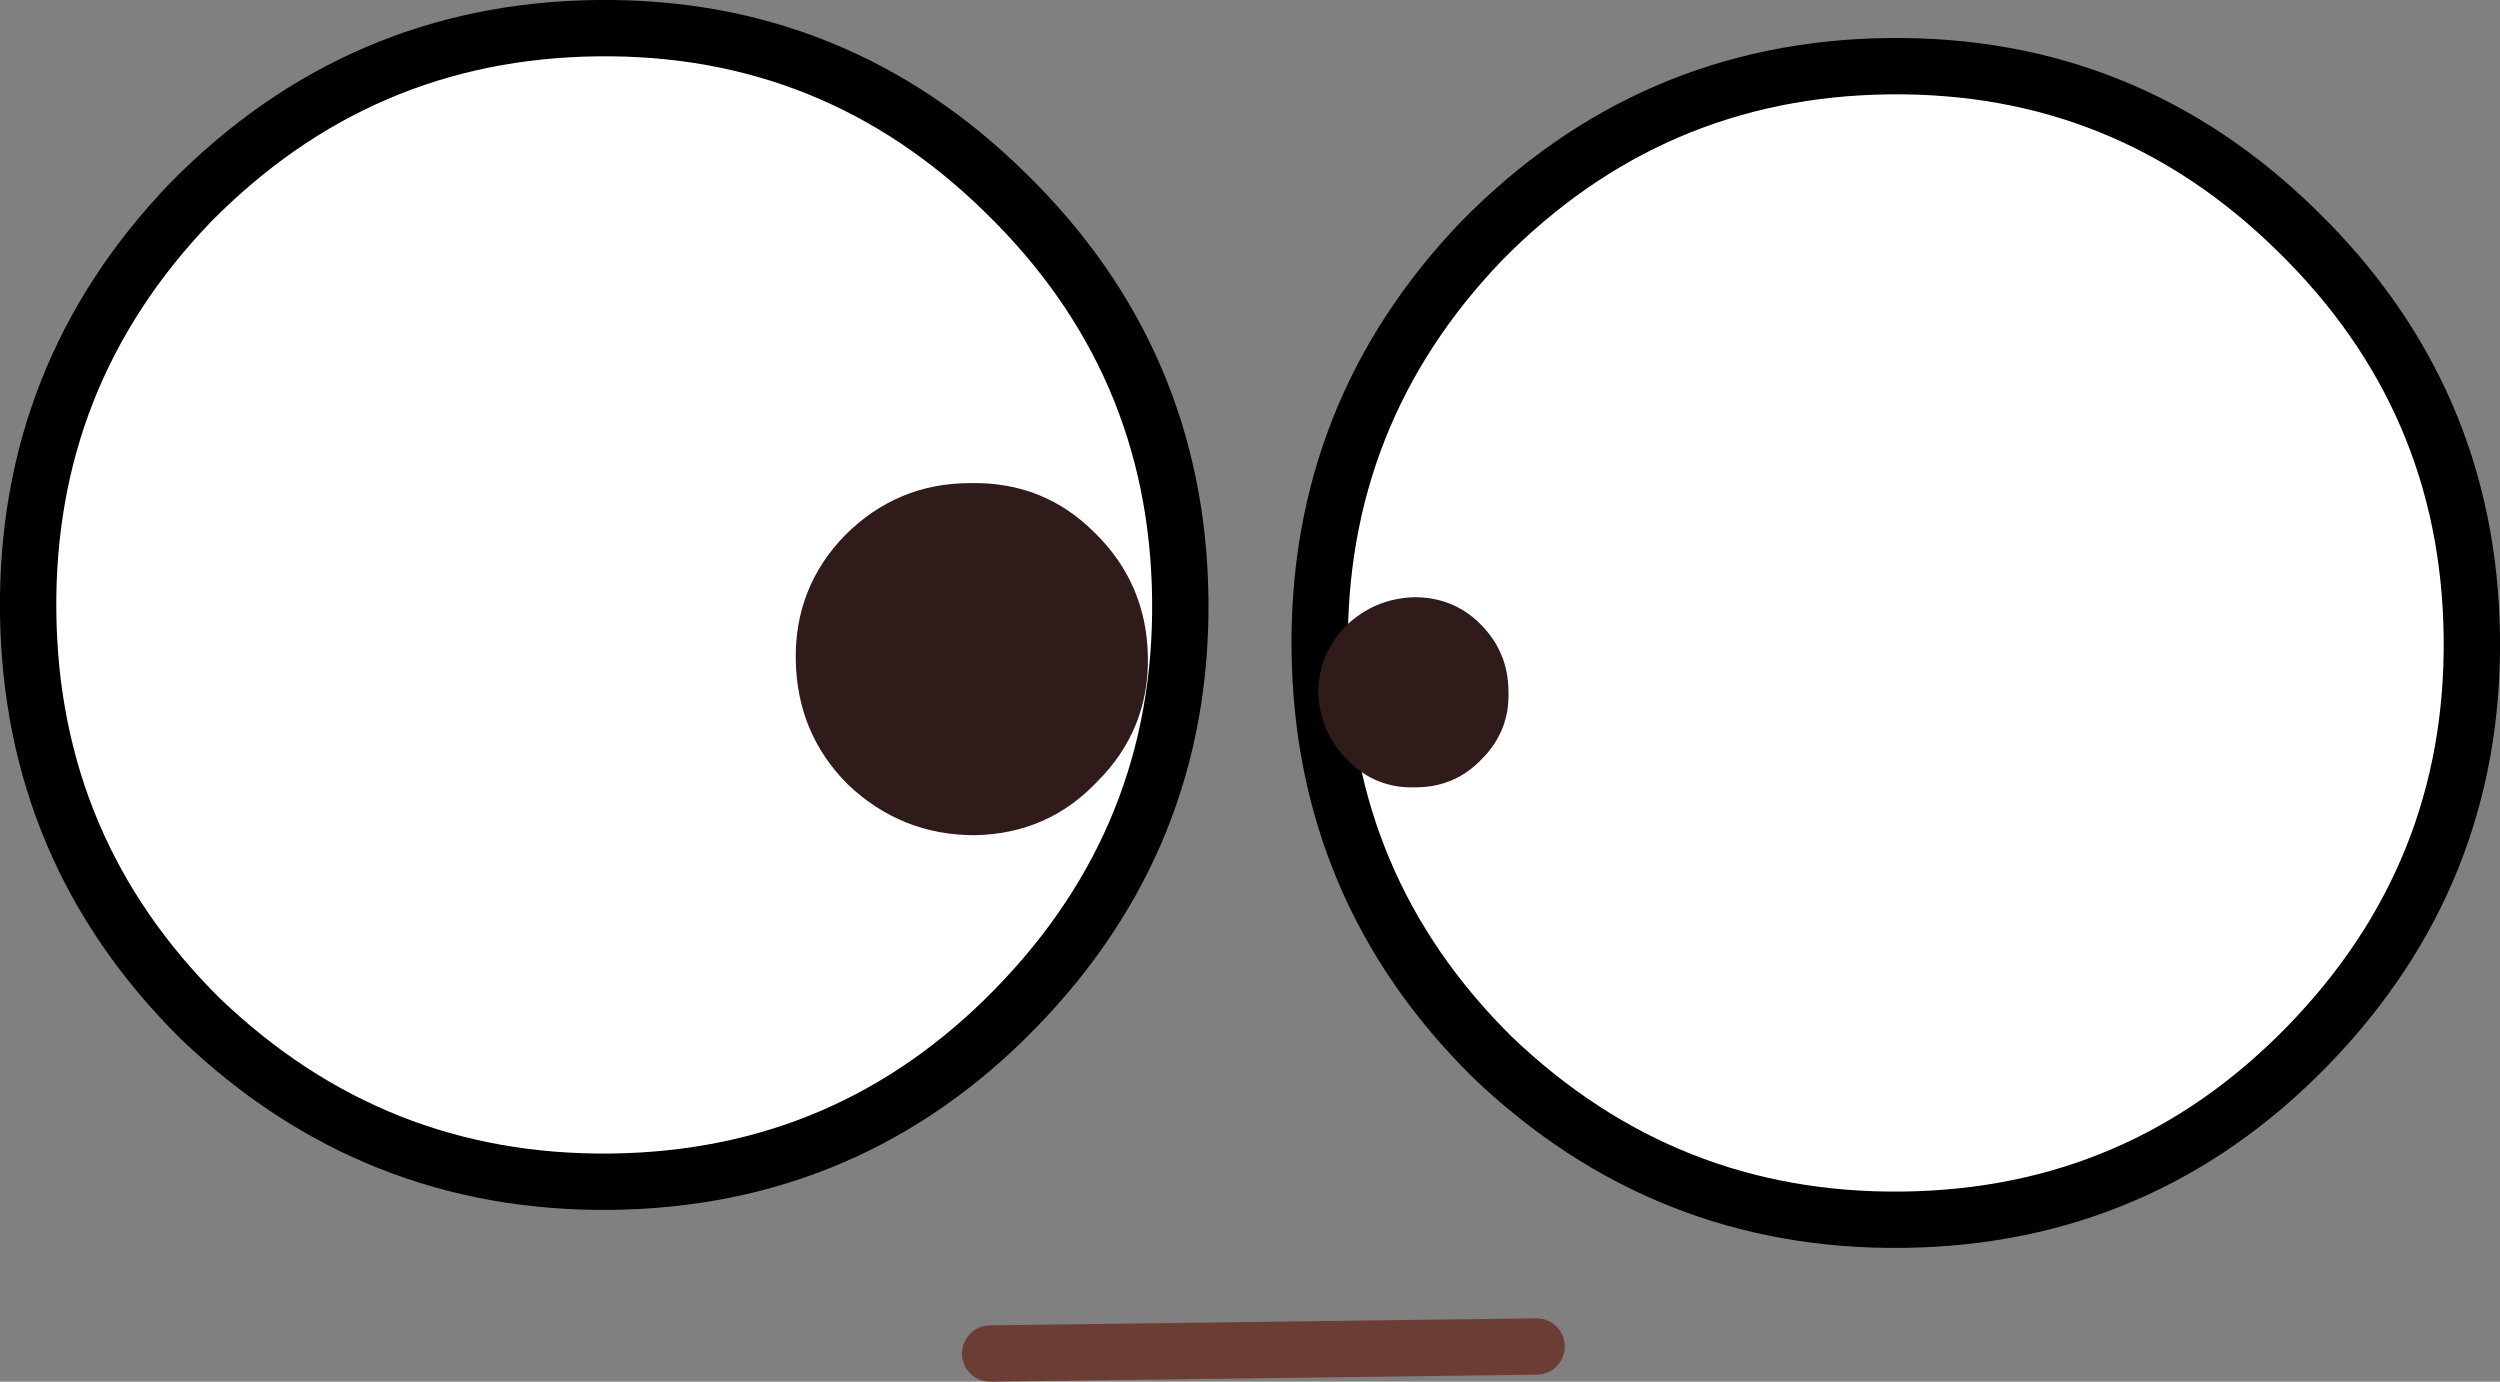
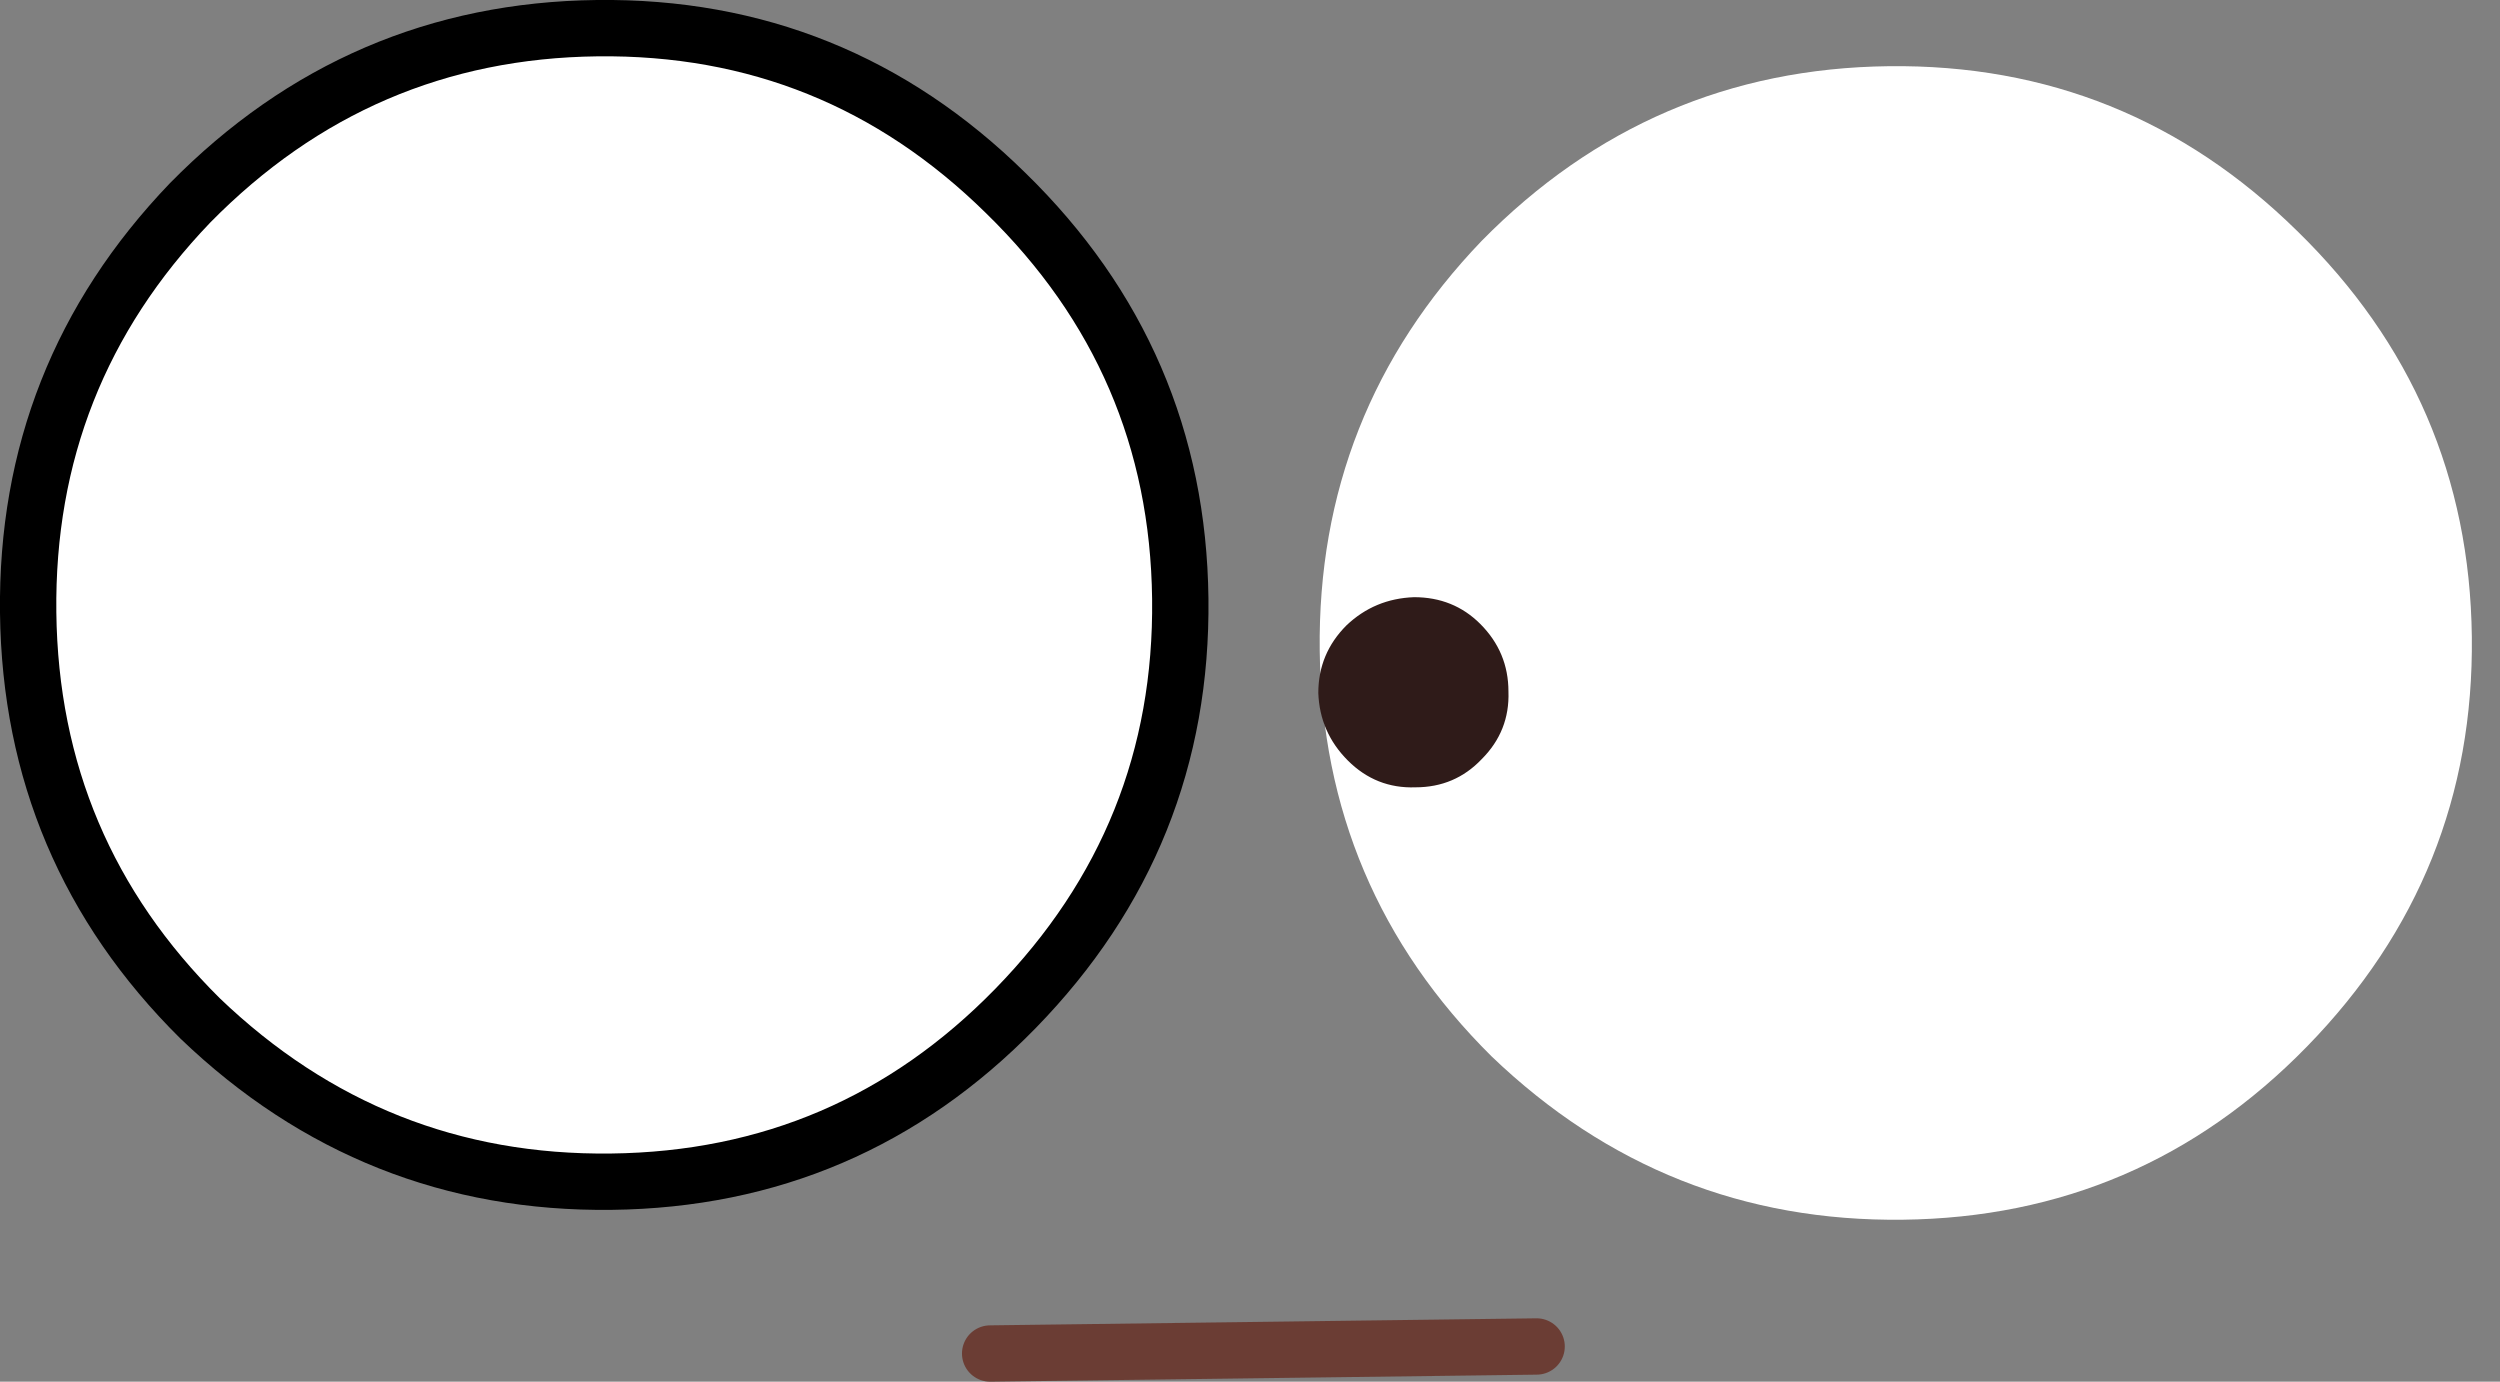
<svg xmlns="http://www.w3.org/2000/svg" height="49.05px" width="88.75px">
  <rect width="100%" height="100%" fill="#808080" stroke="none" />
  <g transform="matrix(1.0, 0.0, 0.0, 1.0, 46.1, 34.9)">
    <path d="M-10.95 13.15 L8.45 12.9" fill="none" stroke="#6b3d34" stroke-linecap="round" stroke-linejoin="round" stroke-width="2.0" />
    <path d="M-4.2 -13.65 Q-4.1 -5.2 -10.05 0.9 -15.95 6.95 -24.4 7.05 -32.85 7.15 -39.0 1.25 -45.0 -4.7 -45.1 -13.15 -45.2 -21.6 -39.35 -27.7 -33.35 -33.8 -24.9 -33.9 -16.45 -34.0 -10.4 -28.05 -4.3 -22.1 -4.2 -13.65" fill="#ffffff" fill-rule="evenodd" stroke="none" />
    <path d="M-4.2 -13.65 Q-4.1 -5.2 -10.05 0.9 -15.95 6.95 -24.4 7.05 -32.85 7.15 -39.0 1.25 -45.0 -4.7 -45.1 -13.15 -45.2 -21.6 -39.35 -27.7 -33.35 -33.8 -24.9 -33.9 -16.45 -34.0 -10.4 -28.05 -4.3 -22.1 -4.2 -13.65 Z" fill="none" stroke="#000000" stroke-linecap="round" stroke-linejoin="round" stroke-width="2.0" />
    <path d="M20.95 -32.55 Q29.4 -32.65 35.45 -26.7 41.55 -20.75 41.65 -12.3 41.75 -3.85 35.8 2.25 29.9 8.3 21.45 8.4 13.0 8.5 6.85 2.6 0.85 -3.35 0.75 -11.8 0.65 -20.25 6.5 -26.35 12.5 -32.45 20.95 -32.55" fill="#ffffff" fill-rule="evenodd" stroke="none" />
-     <path d="M20.95 -32.55 Q29.4 -32.65 35.45 -26.7 41.55 -20.75 41.65 -12.3 41.75 -3.85 35.8 2.25 29.9 8.3 21.45 8.4 13.0 8.5 6.85 2.6 0.85 -3.35 0.75 -11.8 0.65 -20.25 6.5 -26.35 12.5 -32.45 20.95 -32.55 Z" fill="none" stroke="#000000" stroke-linecap="round" stroke-linejoin="round" stroke-width="2.0" />
-     <path d="M-5.35 -11.6 Q-5.3 -9.0 -7.15 -7.15 -8.9 -5.3 -11.5 -5.25 -14.1 -5.25 -16.0 -7.05 -17.8 -8.85 -17.85 -11.45 -17.9 -14.05 -16.1 -15.9 -14.25 -17.75 -11.65 -17.75 -9.05 -17.8 -7.25 -16.0 -5.4 -14.2 -5.35 -11.6" fill="#2f1b19" fill-rule="evenodd" stroke="none" />
+     <path d="M20.95 -32.55 Z" fill="none" stroke="#000000" stroke-linecap="round" stroke-linejoin="round" stroke-width="2.0" />
    <path d="M6.5 -7.95 Q5.55 -6.95 4.15 -6.95 2.75 -6.9 1.75 -7.9 0.75 -8.9 0.7 -10.3 0.7 -11.7 1.7 -12.7 2.7 -13.65 4.1 -13.7 5.5 -13.7 6.45 -12.75 7.45 -11.75 7.45 -10.35 7.5 -8.95 6.5 -7.95" fill="#2f1b19" fill-rule="evenodd" stroke="none" />
  </g>
</svg>